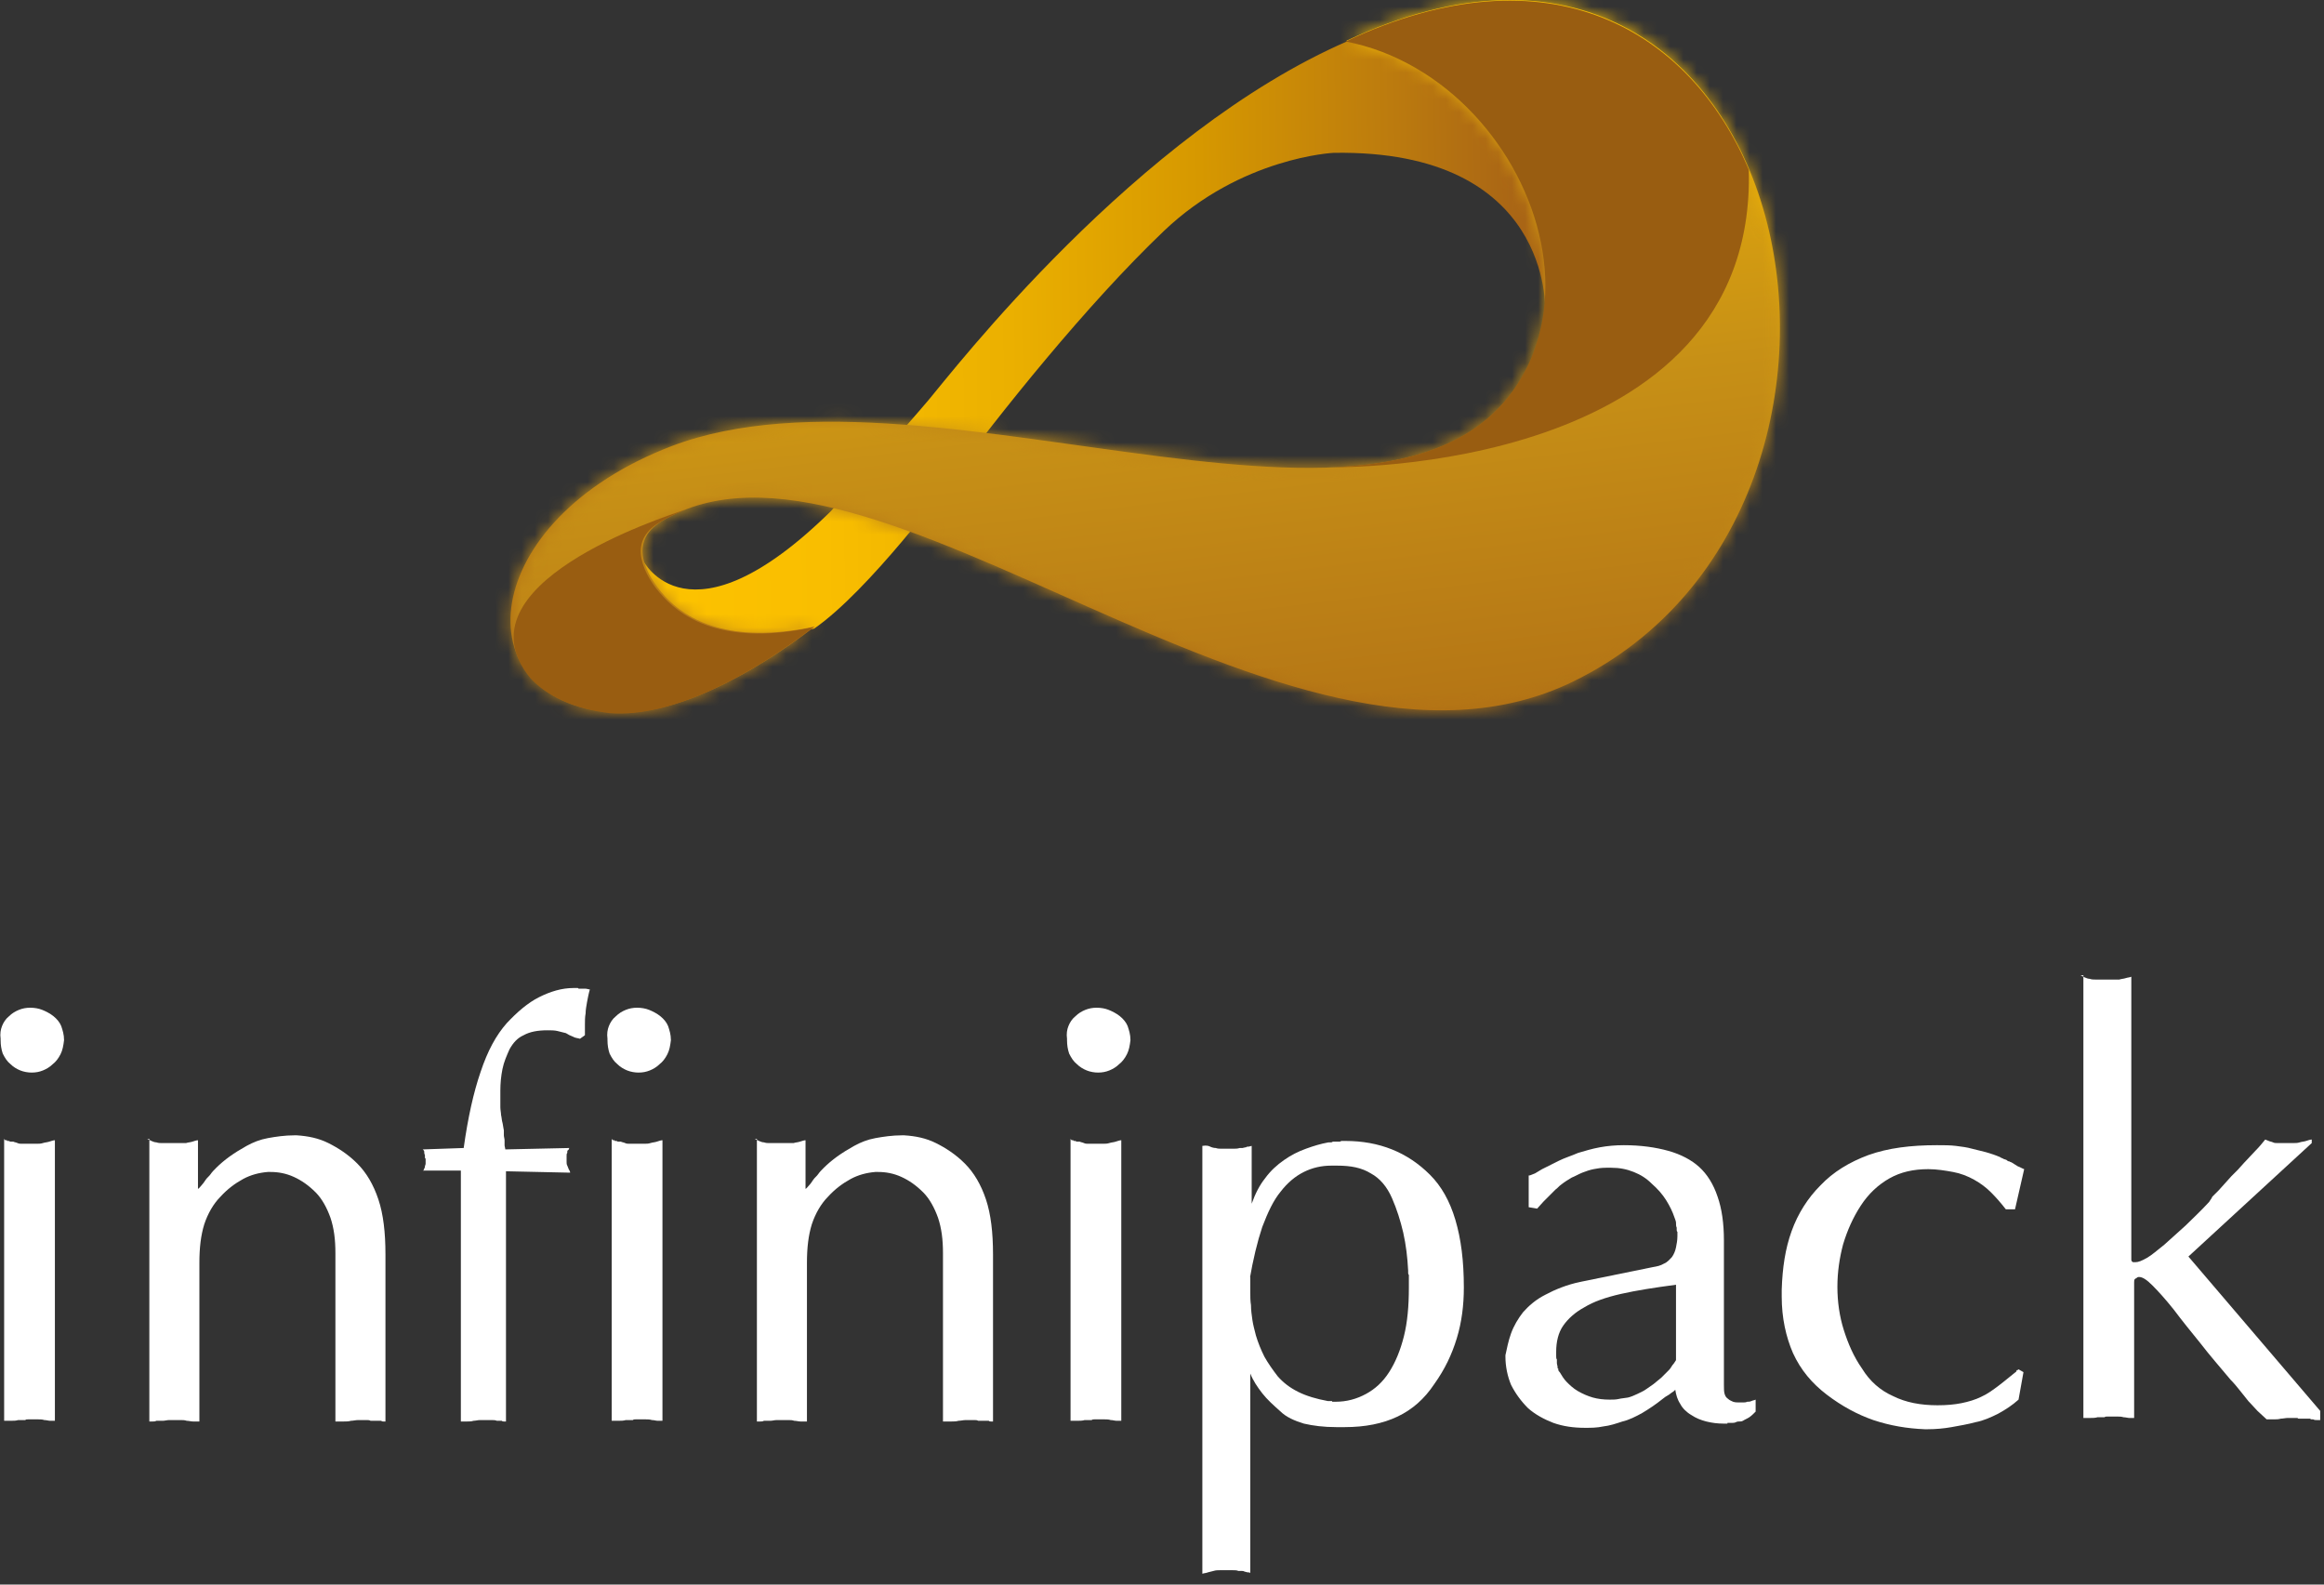
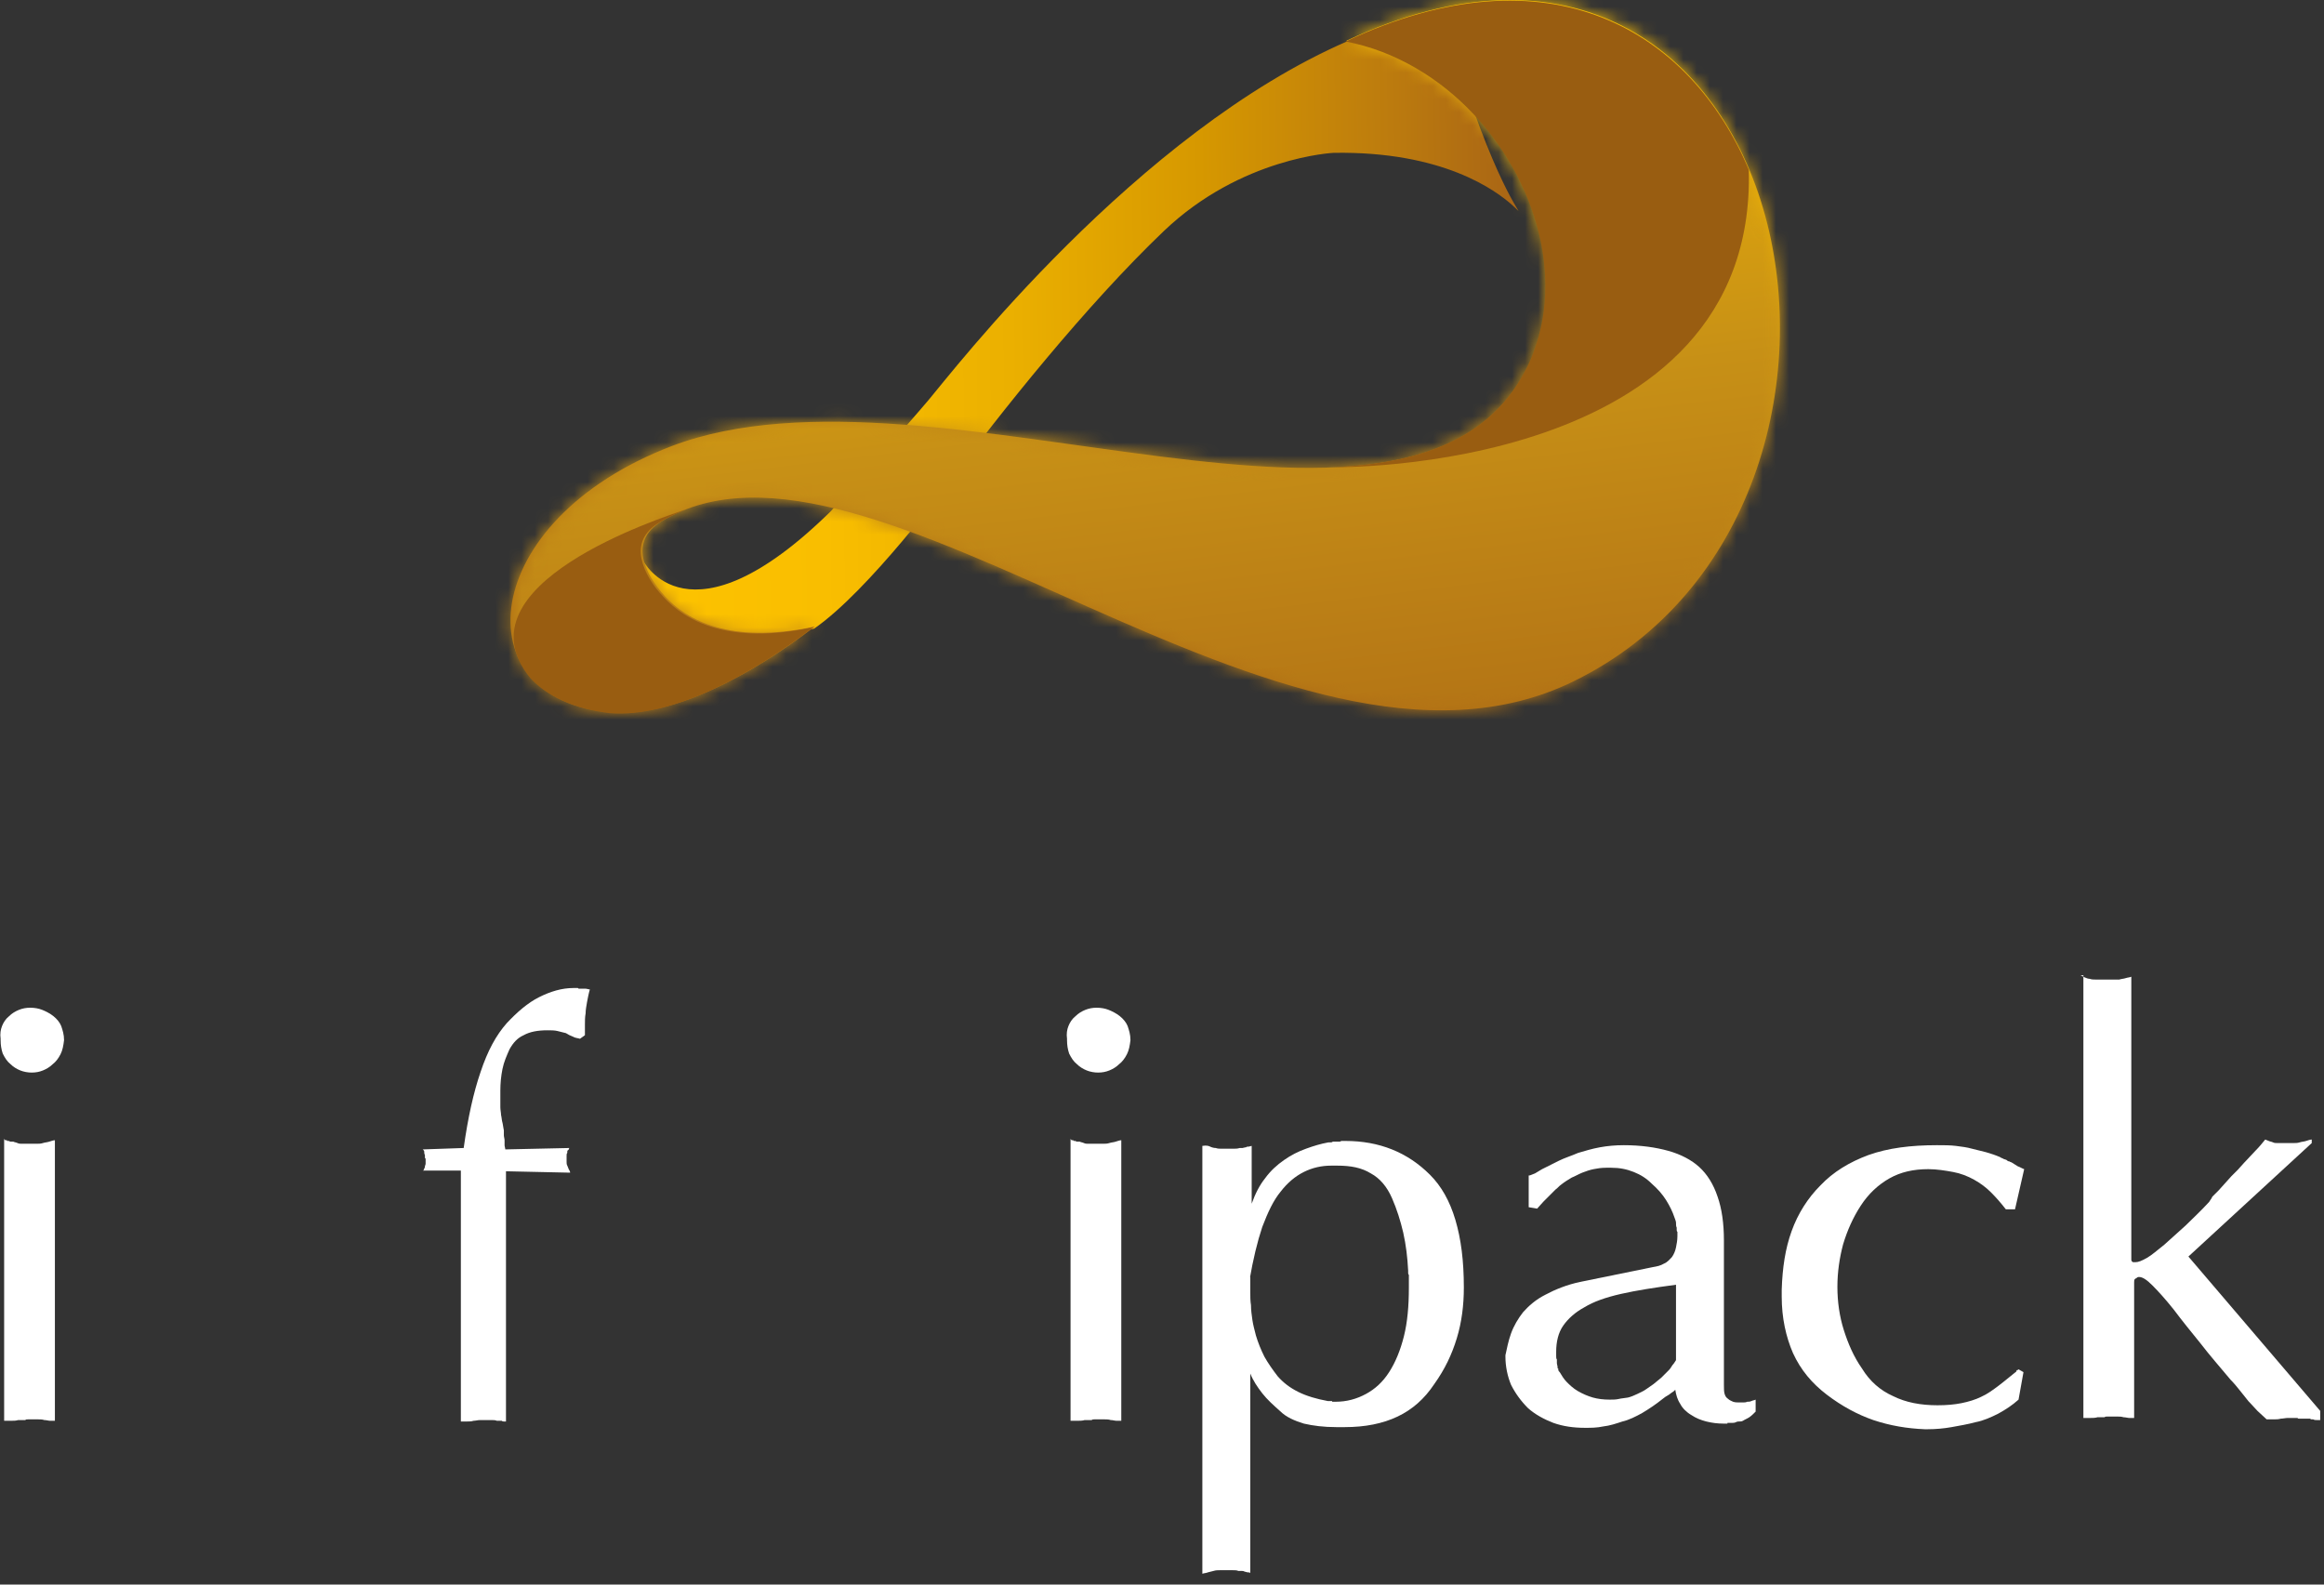
<svg xmlns="http://www.w3.org/2000/svg" width="176" height="120" viewBox="0 0 176 120" fill="none">
  <rect x="0" y="0" width="176" height="120" fill="#333333" stroke="none" />
  <path d="M0.154 77.703C0.26 77.436 0.42 77.169 0.687 76.956C0.901 76.743 1.168 76.582 1.435 76.476C1.701 76.369 1.968 76.315 2.289 76.315C2.609 76.315 2.929 76.369 3.196 76.476C3.463 76.582 3.783 76.743 4.05 76.956C4.317 77.169 4.531 77.436 4.637 77.703C4.744 78.023 4.851 78.344 4.851 78.771C4.797 79.198 4.744 79.518 4.584 79.838C4.424 80.159 4.21 80.425 3.997 80.586C3.783 80.799 3.516 80.959 3.249 81.066C2.983 81.173 2.716 81.226 2.395 81.226C2.129 81.226 1.808 81.173 1.541 81.066C1.274 80.959 1.008 80.799 0.794 80.586C0.527 80.372 0.367 80.105 0.207 79.785C0.1 79.465 0.047 79.144 0.047 78.771V78.664C-0.007 78.29 0.047 77.97 0.154 77.703ZM0.314 86.244C0.367 86.297 0.367 86.35 0.42 86.35C0.474 86.35 0.474 86.35 0.527 86.35C0.527 86.404 0.527 86.404 0.581 86.404C0.634 86.404 0.634 86.404 0.687 86.404C0.741 86.457 0.794 86.457 0.847 86.457C0.901 86.457 0.954 86.457 1.008 86.457C1.114 86.511 1.221 86.511 1.328 86.564C1.435 86.617 1.541 86.617 1.648 86.617C1.755 86.617 1.862 86.617 1.968 86.617C2.075 86.617 2.182 86.617 2.289 86.617C2.449 86.617 2.609 86.617 2.769 86.617C2.929 86.617 3.089 86.617 3.249 86.564C3.41 86.511 3.57 86.511 3.73 86.457C3.89 86.404 4.05 86.35 4.157 86.35V107.595C4.05 107.595 3.89 107.595 3.783 107.595C3.676 107.595 3.516 107.541 3.356 107.541C3.196 107.488 3.036 107.488 2.876 107.488C2.716 107.488 2.556 107.488 2.395 107.488C2.289 107.488 2.235 107.488 2.129 107.488C2.022 107.488 1.968 107.488 1.915 107.541C1.808 107.541 1.755 107.541 1.648 107.541C1.541 107.541 1.488 107.541 1.381 107.541C1.221 107.595 1.008 107.595 0.847 107.595C0.687 107.595 0.474 107.595 0.314 107.595V86.244Z" fill="white" />
-   <path d="M11.149 86.244C11.256 86.298 11.363 86.351 11.47 86.405C11.577 86.458 11.737 86.511 11.843 86.511C12.004 86.565 12.11 86.565 12.271 86.565C12.377 86.565 12.537 86.565 12.644 86.565C12.697 86.565 12.697 86.565 12.751 86.565C12.804 86.565 12.804 86.565 12.858 86.565C12.911 86.565 12.911 86.565 12.964 86.565C13.018 86.565 13.018 86.565 13.071 86.565C13.178 86.565 13.231 86.565 13.338 86.565C13.445 86.565 13.498 86.565 13.605 86.565C13.658 86.565 13.712 86.565 13.818 86.565C13.925 86.565 13.979 86.565 14.085 86.565C14.245 86.511 14.406 86.511 14.566 86.458C14.726 86.405 14.886 86.351 14.993 86.351V90.034C15.1 89.981 15.153 89.874 15.26 89.767C15.366 89.661 15.473 89.501 15.58 89.34C15.687 89.18 15.847 89.073 15.954 88.913C16.06 88.753 16.22 88.593 16.381 88.433C16.647 88.166 17.021 87.846 17.395 87.579C17.768 87.312 18.195 87.045 18.676 86.778C19.156 86.511 19.69 86.298 20.277 86.191C20.864 86.084 21.558 85.978 22.305 85.978H22.359C22.412 85.978 22.412 85.978 22.466 85.978C23.32 86.031 24.12 86.191 24.868 86.565C25.615 86.938 26.362 87.419 27.056 88.113C27.75 88.807 28.284 89.714 28.657 90.835C29.031 91.956 29.191 93.344 29.191 94.998V107.649C29.138 107.649 29.084 107.649 29.031 107.649C28.978 107.649 28.924 107.649 28.871 107.596C28.764 107.596 28.711 107.596 28.657 107.596C28.604 107.596 28.551 107.596 28.497 107.596C28.444 107.596 28.391 107.596 28.284 107.596C28.23 107.596 28.124 107.596 28.07 107.596C27.963 107.542 27.91 107.542 27.803 107.542C27.75 107.542 27.643 107.542 27.59 107.542C27.43 107.542 27.27 107.542 27.11 107.542C26.949 107.542 26.736 107.596 26.576 107.596C26.416 107.649 26.202 107.649 26.042 107.649C25.828 107.649 25.615 107.649 25.401 107.649V94.892C25.401 93.877 25.295 93.023 25.028 92.223C24.761 91.475 24.387 90.781 23.907 90.301C23.373 89.767 22.839 89.394 22.252 89.127C21.665 88.86 21.078 88.753 20.491 88.753C20.437 88.753 20.437 88.753 20.437 88.753H20.384C20.331 88.753 20.331 88.753 20.331 88.753H20.277C19.637 88.807 18.996 88.967 18.409 89.287C17.822 89.607 17.235 90.034 16.701 90.621C16.167 91.155 15.74 91.903 15.473 92.703C15.206 93.557 15.1 94.518 15.1 95.639V107.649C14.939 107.649 14.779 107.649 14.619 107.649C14.459 107.649 14.299 107.596 14.139 107.596C13.979 107.542 13.872 107.542 13.712 107.542C13.552 107.542 13.445 107.542 13.285 107.542C13.124 107.542 12.964 107.542 12.804 107.542C12.644 107.542 12.484 107.596 12.324 107.596C12.217 107.596 12.164 107.596 12.057 107.596C11.95 107.596 11.897 107.596 11.843 107.596C11.737 107.649 11.683 107.649 11.577 107.649C11.47 107.649 11.416 107.649 11.31 107.649V86.244H11.149Z" fill="white" />
  <path d="M35.116 88.646H32.02C32.073 88.7 32.073 88.646 32.073 88.646C32.073 88.593 32.127 88.54 32.127 88.486C32.18 88.433 32.18 88.379 32.18 88.326C32.18 88.273 32.233 88.219 32.233 88.113C32.233 88.059 32.233 88.059 32.233 88.006C32.233 87.953 32.233 87.953 32.233 87.899C32.233 87.846 32.233 87.792 32.233 87.792C32.233 87.739 32.233 87.739 32.18 87.686C32.18 87.632 32.18 87.632 32.18 87.579C32.18 87.525 32.18 87.525 32.18 87.472C32.127 87.365 32.127 87.312 32.127 87.205C32.127 87.152 32.073 87.098 32.02 87.045L35.116 86.938C35.436 84.643 35.863 82.721 36.397 81.174C36.931 79.572 37.571 78.398 38.372 77.49C39.172 76.636 39.973 75.942 40.827 75.515C41.681 75.088 42.535 74.822 43.443 74.822C43.496 74.822 43.55 74.822 43.603 74.822C43.656 74.822 43.71 74.822 43.763 74.822C43.816 74.875 43.816 74.875 43.87 74.875C43.923 74.875 43.977 74.875 44.03 74.875C44.137 74.875 44.243 74.875 44.35 74.875C44.457 74.875 44.564 74.928 44.67 74.928C44.564 75.302 44.51 75.622 44.457 75.889C44.404 76.209 44.35 76.476 44.35 76.743C44.297 77.01 44.297 77.33 44.297 77.597C44.297 77.864 44.297 78.131 44.297 78.398L43.923 78.665C43.763 78.611 43.55 78.611 43.389 78.505C43.229 78.451 43.016 78.344 42.856 78.238C42.642 78.184 42.429 78.131 42.215 78.078C42.002 78.024 41.735 78.024 41.468 78.024C40.721 78.024 40.133 78.131 39.653 78.398C39.172 78.611 38.852 78.985 38.585 79.465C38.372 79.946 38.158 80.426 38.052 80.96C37.945 81.494 37.892 82.028 37.892 82.615C37.892 82.668 37.892 82.668 37.892 82.721C37.892 82.775 37.892 82.775 37.892 82.828C37.892 82.882 37.892 82.882 37.892 82.935C37.892 82.988 37.892 82.988 37.892 83.042C37.892 83.095 37.892 83.095 37.892 83.148C37.892 83.202 37.892 83.202 37.892 83.255C37.892 83.469 37.892 83.682 37.892 83.842C37.892 84.056 37.945 84.269 37.945 84.43C37.998 84.643 37.998 84.857 38.052 85.017C38.105 85.23 38.105 85.39 38.158 85.604C38.158 85.711 38.158 85.871 38.158 85.978C38.158 86.084 38.212 86.244 38.212 86.351C38.212 86.458 38.212 86.565 38.212 86.725C38.212 86.832 38.265 86.938 38.265 87.045L43.123 86.938C43.069 86.992 43.069 87.045 43.069 87.045C43.069 87.098 43.016 87.098 43.016 87.098C42.962 87.152 42.962 87.152 42.962 87.205C42.962 87.259 42.962 87.259 42.962 87.312C42.909 87.365 42.909 87.419 42.909 87.525C42.909 87.579 42.909 87.686 42.909 87.739C42.909 87.846 42.909 87.899 42.909 88.006C42.909 88.113 42.909 88.166 42.962 88.273C43.016 88.379 43.016 88.433 43.069 88.54C43.123 88.646 43.176 88.7 43.176 88.806L38.319 88.7V107.649C38.265 107.649 38.212 107.649 38.158 107.649C38.105 107.649 38.052 107.649 37.998 107.595C37.891 107.595 37.838 107.595 37.785 107.595C37.731 107.595 37.678 107.595 37.625 107.595C37.518 107.542 37.358 107.542 37.251 107.542C37.144 107.542 36.984 107.542 36.824 107.542C36.664 107.542 36.504 107.542 36.343 107.542C36.183 107.542 36.023 107.595 35.863 107.595C35.703 107.649 35.543 107.649 35.383 107.649C35.223 107.649 35.062 107.649 34.902 107.649V88.646H35.116Z" fill="white" />
-   <path d="M46.112 77.703C46.219 77.436 46.379 77.169 46.646 76.956C46.859 76.743 47.126 76.582 47.393 76.476C47.66 76.369 47.927 76.315 48.247 76.315C48.567 76.315 48.888 76.369 49.154 76.476C49.421 76.582 49.742 76.743 50.008 76.956C50.275 77.169 50.489 77.436 50.596 77.703C50.702 78.023 50.809 78.344 50.809 78.771C50.756 79.198 50.702 79.518 50.542 79.838C50.382 80.159 50.169 80.425 49.955 80.586C49.742 80.799 49.475 80.959 49.208 81.066C48.941 81.173 48.674 81.226 48.354 81.226C48.087 81.226 47.767 81.173 47.5 81.066C47.233 80.959 46.966 80.799 46.752 80.586C46.486 80.372 46.325 80.105 46.165 79.785C46.059 79.465 46.005 79.144 46.005 78.771V78.664C45.952 78.29 46.005 77.97 46.112 77.703ZM46.325 86.244C46.379 86.297 46.379 86.35 46.432 86.35C46.486 86.35 46.486 86.35 46.539 86.35C46.539 86.404 46.539 86.404 46.592 86.404C46.646 86.404 46.646 86.404 46.699 86.404C46.752 86.457 46.806 86.457 46.859 86.457C46.913 86.457 46.966 86.457 47.019 86.457C47.126 86.511 47.233 86.511 47.34 86.564C47.446 86.617 47.553 86.617 47.66 86.617C47.767 86.617 47.873 86.617 47.98 86.617C48.087 86.617 48.194 86.617 48.3 86.617C48.461 86.617 48.621 86.617 48.781 86.617C48.941 86.617 49.101 86.617 49.261 86.564C49.421 86.511 49.581 86.511 49.742 86.457C49.902 86.404 50.062 86.35 50.169 86.35V107.595C50.062 107.595 49.902 107.595 49.795 107.595C49.688 107.595 49.528 107.541 49.368 107.541C49.208 107.488 49.048 107.488 48.888 107.488C48.727 107.488 48.567 107.488 48.407 107.488C48.3 107.488 48.247 107.488 48.14 107.488C48.033 107.488 47.98 107.488 47.927 107.541C47.82 107.541 47.767 107.541 47.66 107.541C47.553 107.541 47.5 107.541 47.393 107.541C47.233 107.595 47.019 107.595 46.859 107.595C46.699 107.595 46.486 107.595 46.325 107.595V86.244Z" fill="white" />
-   <path d="M57.161 86.244C57.268 86.298 57.374 86.351 57.481 86.405C57.588 86.458 57.748 86.511 57.855 86.511C58.015 86.565 58.122 86.565 58.282 86.565C58.389 86.565 58.549 86.565 58.656 86.565C58.709 86.565 58.709 86.565 58.762 86.565C58.816 86.565 58.816 86.565 58.869 86.565C58.922 86.565 58.922 86.565 58.976 86.565C59.029 86.565 59.029 86.565 59.083 86.565C59.189 86.565 59.243 86.565 59.349 86.565C59.456 86.565 59.51 86.565 59.616 86.565C59.67 86.565 59.723 86.565 59.83 86.565C59.937 86.565 59.99 86.565 60.097 86.565C60.257 86.511 60.417 86.511 60.577 86.458C60.737 86.405 60.897 86.351 61.004 86.351V90.034C61.111 89.981 61.164 89.874 61.271 89.767C61.378 89.661 61.484 89.501 61.591 89.34C61.698 89.18 61.858 89.073 61.965 88.913C62.072 88.753 62.232 88.593 62.392 88.433C62.659 88.166 63.032 87.846 63.406 87.579C63.78 87.312 64.207 87.045 64.687 86.778C65.168 86.511 65.701 86.298 66.288 86.191C66.876 86.084 67.57 85.978 68.317 85.978H68.37C68.424 85.978 68.424 85.978 68.477 85.978C69.331 86.031 70.132 86.191 70.879 86.565C71.626 86.938 72.374 87.419 73.067 88.113C73.761 88.807 74.295 89.714 74.669 90.835C75.042 91.956 75.203 93.344 75.203 94.998V107.649C75.149 107.649 75.096 107.649 75.042 107.649C74.989 107.649 74.936 107.649 74.882 107.596C74.775 107.596 74.722 107.596 74.669 107.596C74.615 107.596 74.562 107.596 74.509 107.596C74.455 107.596 74.402 107.596 74.295 107.596C74.242 107.596 74.135 107.596 74.082 107.596C73.975 107.542 73.921 107.542 73.815 107.542C73.761 107.542 73.655 107.542 73.601 107.542C73.441 107.542 73.281 107.542 73.121 107.542C72.961 107.542 72.747 107.596 72.587 107.596C72.427 107.649 72.213 107.649 72.053 107.649C71.84 107.649 71.626 107.649 71.413 107.649V94.892C71.413 93.877 71.306 93.023 71.039 92.223C70.772 91.475 70.399 90.781 69.918 90.301C69.384 89.767 68.851 89.394 68.263 89.127C67.676 88.86 67.089 88.753 66.502 88.753C66.449 88.753 66.449 88.753 66.449 88.753H66.395C66.342 88.753 66.342 88.753 66.342 88.753H66.288C65.648 88.807 65.007 88.967 64.42 89.287C63.833 89.607 63.246 90.034 62.712 90.621C62.178 91.155 61.751 91.903 61.484 92.703C61.218 93.557 61.111 94.518 61.111 95.639V107.649C60.951 107.649 60.791 107.649 60.63 107.649C60.47 107.649 60.31 107.596 60.15 107.596C59.99 107.542 59.883 107.542 59.723 107.542C59.563 107.542 59.456 107.542 59.296 107.542C59.136 107.542 58.976 107.542 58.816 107.542C58.656 107.542 58.495 107.596 58.335 107.596C58.228 107.596 58.175 107.596 58.068 107.596C57.962 107.596 57.908 107.596 57.855 107.596C57.748 107.649 57.695 107.649 57.588 107.649C57.481 107.649 57.428 107.649 57.321 107.649V86.244H57.161Z" fill="white" />
  <path d="M80.914 77.703C81.021 77.436 81.181 77.169 81.448 76.956C81.661 76.743 81.928 76.582 82.195 76.476C82.462 76.369 82.729 76.315 83.049 76.315C83.369 76.315 83.689 76.369 83.956 76.476C84.223 76.582 84.544 76.743 84.811 76.956C85.077 77.169 85.291 77.436 85.398 77.703C85.504 78.023 85.611 78.344 85.611 78.771C85.558 79.198 85.504 79.518 85.344 79.838C85.184 80.159 84.971 80.425 84.757 80.586C84.544 80.799 84.277 80.959 84.01 81.066C83.743 81.173 83.476 81.226 83.156 81.226C82.889 81.226 82.569 81.173 82.302 81.066C82.035 80.959 81.768 80.799 81.554 80.586C81.287 80.372 81.127 80.105 80.967 79.785C80.861 79.465 80.807 79.144 80.807 78.771V78.664C80.754 78.29 80.807 77.97 80.914 77.703ZM81.074 86.244C81.127 86.297 81.127 86.35 81.181 86.35C81.234 86.35 81.234 86.35 81.287 86.35C81.287 86.404 81.287 86.404 81.341 86.404C81.394 86.404 81.394 86.404 81.448 86.404C81.501 86.457 81.554 86.457 81.608 86.457C81.661 86.457 81.715 86.457 81.768 86.457C81.875 86.511 81.981 86.511 82.088 86.564C82.195 86.617 82.302 86.617 82.409 86.617C82.515 86.617 82.622 86.617 82.729 86.617C82.835 86.617 82.942 86.617 83.049 86.617C83.209 86.617 83.369 86.617 83.529 86.617C83.689 86.617 83.85 86.617 84.01 86.564C84.17 86.511 84.33 86.511 84.49 86.457C84.65 86.404 84.811 86.35 84.917 86.35V107.595C84.811 107.595 84.65 107.595 84.544 107.595C84.437 107.595 84.277 107.541 84.117 107.541C83.956 107.488 83.796 107.488 83.636 107.488C83.476 107.488 83.316 107.488 83.156 107.488C83.049 107.488 82.996 107.488 82.889 107.488C82.782 107.488 82.729 107.488 82.675 107.541C82.569 107.541 82.515 107.541 82.409 107.541C82.302 107.541 82.248 107.541 82.142 107.541C81.981 107.595 81.768 107.595 81.608 107.595C81.448 107.595 81.234 107.595 81.074 107.595V86.244Z" fill="white" />
  <path d="M91.643 86.832C91.75 86.885 91.91 86.938 92.07 86.938C92.23 86.992 92.337 86.992 92.497 86.992C92.657 86.992 92.764 86.992 92.924 86.992C93.084 86.992 93.244 86.992 93.404 86.992C93.565 86.992 93.725 86.992 93.885 86.938C93.938 86.938 93.992 86.938 94.098 86.938C94.152 86.938 94.259 86.885 94.365 86.885C94.419 86.832 94.472 86.832 94.579 86.832C94.632 86.832 94.739 86.778 94.792 86.778V91.155C95.059 90.408 95.379 89.767 95.806 89.234C96.234 88.646 96.714 88.219 97.248 87.846C97.781 87.472 98.315 87.205 98.902 86.992C99.49 86.778 100.023 86.618 100.611 86.511C100.664 86.511 100.717 86.511 100.771 86.511C100.824 86.511 100.877 86.511 100.931 86.458C100.984 86.458 101.038 86.458 101.091 86.458C101.144 86.458 101.198 86.458 101.251 86.458C101.304 86.458 101.358 86.458 101.411 86.458C101.465 86.458 101.518 86.458 101.571 86.404C101.625 86.404 101.678 86.404 101.731 86.404C101.785 86.404 101.838 86.404 101.892 86.404C103.173 86.404 104.347 86.618 105.415 87.045C106.482 87.472 107.443 88.113 108.297 88.967C109.151 89.821 109.791 90.942 110.219 92.383C110.646 93.824 110.859 95.479 110.859 97.507C110.859 98.842 110.699 100.123 110.325 101.35C109.952 102.578 109.418 103.699 108.617 104.82C107.87 105.941 106.962 106.741 105.842 107.275C104.721 107.809 103.386 108.076 101.838 108.076C101.785 108.076 101.785 108.076 101.731 108.076C101.678 108.076 101.678 108.076 101.625 108.076C101.571 108.076 101.571 108.076 101.571 108.076H101.518C101.465 108.076 101.465 108.076 101.411 108.076C101.358 108.076 101.358 108.076 101.304 108.076C101.251 108.076 101.251 108.076 101.251 108.076H101.198C100.237 108.076 99.436 107.969 98.742 107.809C98.048 107.596 97.408 107.329 96.927 106.848C96.447 106.421 95.967 105.994 95.593 105.514C95.219 105.033 94.899 104.553 94.686 104.019V119.125C94.632 119.072 94.579 119.072 94.472 119.072C94.419 119.072 94.312 119.018 94.259 119.018C94.152 118.965 94.098 118.965 93.992 118.965C93.938 118.965 93.832 118.965 93.778 118.965C93.671 118.912 93.511 118.912 93.351 118.912C93.191 118.912 93.031 118.912 92.871 118.912C92.711 118.912 92.55 118.912 92.39 118.912C92.23 118.912 92.07 118.912 91.91 118.965C91.75 119.018 91.643 119.018 91.483 119.072C91.376 119.125 91.216 119.125 91.056 119.178V86.778C91.376 86.725 91.536 86.778 91.643 86.832ZM94.686 96.76C94.686 96.813 94.686 96.867 94.686 96.867C94.686 96.92 94.686 96.92 94.686 96.973C94.686 97.027 94.686 97.027 94.686 97.08C94.686 97.294 94.686 97.561 94.686 97.881C94.686 98.201 94.686 98.521 94.739 98.842C94.739 99.215 94.792 99.589 94.846 99.963C94.899 100.336 95.006 100.71 95.113 101.137C95.273 101.671 95.486 102.204 95.753 102.738C96.02 103.219 96.394 103.752 96.767 104.233C97.194 104.713 97.675 105.087 98.315 105.407C98.956 105.727 99.703 105.941 100.557 106.101C100.611 106.101 100.611 106.101 100.611 106.101H100.664C100.717 106.101 100.717 106.101 100.771 106.101C100.824 106.101 100.824 106.101 100.877 106.101C100.877 106.154 100.877 106.154 100.931 106.154C100.984 106.154 100.984 106.154 101.038 106.154C101.091 106.154 101.091 106.154 101.091 106.154H101.144C101.998 106.154 102.746 105.941 103.44 105.567C104.133 105.194 104.721 104.66 105.201 103.912C105.681 103.165 106.055 102.258 106.322 101.19C106.589 100.123 106.696 98.895 106.696 97.507C106.696 97.4 106.696 97.294 106.696 97.187C106.696 97.08 106.696 96.973 106.696 96.867C106.696 96.813 106.696 96.76 106.696 96.706C106.696 96.653 106.696 96.6 106.696 96.546C106.642 96.493 106.642 96.44 106.642 96.386C106.642 96.333 106.642 96.279 106.642 96.226C106.589 95.212 106.482 94.305 106.269 93.344C106.055 92.436 105.788 91.582 105.415 90.728C105.041 89.874 104.507 89.234 103.813 88.86C103.119 88.433 102.319 88.273 101.251 88.273C101.198 88.273 101.198 88.273 101.198 88.273H101.144C101.091 88.273 101.091 88.273 101.038 88.273C100.984 88.273 100.984 88.273 100.931 88.273C100.877 88.273 100.877 88.273 100.877 88.273H100.824C100.077 88.273 99.383 88.433 98.742 88.753C98.102 89.073 97.515 89.554 96.981 90.248C96.447 90.888 96.02 91.796 95.593 92.917C95.219 94.038 94.899 95.372 94.632 96.92V96.813C94.686 96.653 94.686 96.706 94.686 96.76Z" fill="white" />
  <path d="M114.435 100.976C114.649 100.389 114.969 99.856 115.343 99.375C115.77 98.895 116.304 98.414 117.051 98.041C117.745 97.667 118.652 97.293 119.666 97.08L125.164 95.959C125.485 95.906 125.751 95.852 126.018 95.692C126.285 95.585 126.445 95.372 126.606 95.212C126.766 94.998 126.872 94.731 126.926 94.464C126.979 94.198 127.033 93.931 127.033 93.61C127.033 93.557 127.033 93.504 127.033 93.45C127.033 93.397 127.033 93.344 127.033 93.29C126.979 93.237 126.979 93.183 126.979 93.13C126.979 93.077 126.979 93.023 126.979 92.97C126.926 92.863 126.926 92.756 126.926 92.596C126.926 92.489 126.872 92.383 126.819 92.222C126.659 91.742 126.445 91.315 126.178 90.888C125.912 90.461 125.538 90.034 125.111 89.66C124.684 89.233 124.257 88.966 123.723 88.753C123.189 88.54 122.656 88.433 122.015 88.433C121.962 88.433 121.962 88.433 121.962 88.433C121.962 88.433 121.908 88.433 121.855 88.433C121.802 88.433 121.802 88.433 121.748 88.433C121.695 88.433 121.695 88.433 121.641 88.433C121.268 88.433 120.947 88.486 120.681 88.54C120.414 88.593 120.093 88.7 119.827 88.806C119.56 88.913 119.293 89.073 119.026 89.18C118.759 89.34 118.492 89.5 118.225 89.714C118.065 89.82 117.958 89.981 117.798 90.087C117.638 90.248 117.531 90.354 117.371 90.514C117.211 90.675 117.051 90.835 116.891 90.995C116.731 91.155 116.57 91.368 116.41 91.529L115.77 91.422V89.02C115.823 89.02 115.877 89.02 115.983 88.966C116.09 88.913 116.143 88.913 116.25 88.86C116.357 88.806 116.41 88.753 116.517 88.7C116.624 88.646 116.677 88.593 116.784 88.54C117.211 88.326 117.638 88.112 118.065 87.899C118.492 87.685 119.026 87.525 119.506 87.312C120.04 87.152 120.574 86.992 121.161 86.885C121.748 86.778 122.335 86.725 122.976 86.725C124.257 86.725 125.378 86.885 126.339 87.152C127.299 87.418 128.1 87.846 128.687 88.379C129.274 88.913 129.755 89.66 130.075 90.621C130.395 91.529 130.555 92.65 130.555 93.931V104.873C130.555 105.14 130.555 105.407 130.609 105.567C130.662 105.727 130.716 105.834 130.876 105.941C130.982 106.047 131.143 106.101 131.249 106.154C131.41 106.208 131.57 106.207 131.73 106.207C131.837 106.207 131.89 106.207 131.997 106.207C132.103 106.207 132.21 106.208 132.317 106.154C132.424 106.154 132.53 106.154 132.637 106.101C132.744 106.047 132.851 106.047 132.957 105.994V106.901C132.797 107.062 132.637 107.222 132.477 107.328C132.317 107.435 132.157 107.489 131.997 107.595C131.89 107.649 131.837 107.649 131.73 107.649C131.623 107.649 131.57 107.649 131.463 107.702C131.356 107.755 131.249 107.755 131.143 107.755C131.036 107.755 130.982 107.755 130.876 107.755C130.822 107.755 130.822 107.755 130.822 107.755C130.822 107.755 130.822 107.755 130.822 107.809C130.769 107.809 130.769 107.809 130.769 107.809H130.716C130.662 107.809 130.662 107.809 130.609 107.809C130.555 107.809 130.555 107.809 130.555 107.809H130.502C130.075 107.809 129.648 107.755 129.221 107.649C128.794 107.542 128.42 107.382 128.1 107.168C127.726 106.955 127.406 106.635 127.246 106.314C127.033 105.994 126.926 105.62 126.872 105.247C126.766 105.353 126.712 105.407 126.606 105.46C126.552 105.514 126.445 105.567 126.392 105.62C126.285 105.674 126.232 105.727 126.125 105.78C126.072 105.834 125.965 105.887 125.912 105.941C125.378 106.368 124.897 106.688 124.364 107.008C123.883 107.275 123.349 107.542 122.869 107.649C122.389 107.809 121.908 107.969 121.428 108.022C120.947 108.129 120.467 108.129 120.04 108.129C119.186 108.129 118.385 108.022 117.638 107.755C116.944 107.489 116.25 107.115 115.716 106.635C115.183 106.101 114.756 105.514 114.435 104.873C114.168 104.233 114.008 103.485 114.008 102.738V102.631C114.115 102.151 114.222 101.564 114.435 100.976ZM126.926 97.293C125.324 97.507 123.937 97.72 122.762 97.987C121.588 98.254 120.681 98.575 119.987 99.001C119.293 99.375 118.759 99.856 118.385 100.389C118.012 100.923 117.852 101.617 117.852 102.364C117.852 102.471 117.852 102.578 117.852 102.685C117.852 102.791 117.852 102.898 117.905 102.951C117.905 103.058 117.905 103.112 117.905 103.218C117.905 103.325 117.958 103.432 117.958 103.539C117.958 103.592 117.958 103.592 117.958 103.592C117.958 103.592 117.958 103.645 118.012 103.645C118.012 103.699 118.012 103.699 118.012 103.699V103.752C118.012 103.806 118.012 103.805 118.012 103.805C118.012 103.805 118.012 103.805 118.065 103.805C118.065 103.859 118.065 103.859 118.065 103.859L118.118 103.912C118.279 104.179 118.439 104.446 118.652 104.66C118.866 104.873 119.133 105.14 119.506 105.353C119.88 105.567 120.254 105.727 120.627 105.834C121.001 105.941 121.428 105.994 121.908 105.994C122.122 105.994 122.389 105.994 122.602 105.941C122.816 105.887 123.029 105.887 123.296 105.834C123.51 105.78 123.777 105.674 123.99 105.567C124.204 105.46 124.47 105.353 124.684 105.193C124.844 105.087 125.058 104.926 125.218 104.82C125.431 104.66 125.591 104.499 125.805 104.339C125.912 104.233 125.965 104.179 126.072 104.072C126.178 103.966 126.285 103.859 126.392 103.752C126.499 103.645 126.552 103.539 126.659 103.378C126.766 103.272 126.819 103.165 126.926 103.005V102.898V97.293Z" fill="white" />
  <path d="M135.68 93.237C136.16 91.902 136.907 90.728 137.868 89.767C138.829 88.753 140.057 88.006 141.498 87.472C142.992 86.938 144.7 86.725 146.675 86.725C147.209 86.725 147.69 86.725 148.117 86.778C148.544 86.831 148.971 86.885 149.344 86.992C149.718 87.098 150.038 87.152 150.412 87.258C150.785 87.365 151.106 87.472 151.479 87.632C151.533 87.685 151.586 87.685 151.693 87.739C151.746 87.792 151.853 87.792 151.96 87.846C152.013 87.899 152.067 87.952 152.173 87.952C152.227 88.006 152.333 88.006 152.387 88.059C152.547 88.166 152.654 88.219 152.814 88.326C152.974 88.379 153.134 88.486 153.294 88.54L152.6 91.582H151.906C151.533 91.102 151.159 90.675 150.785 90.301C150.412 89.927 149.985 89.607 149.504 89.34C149.024 89.073 148.49 88.86 147.903 88.753C147.316 88.646 146.675 88.54 146.035 88.54C144.914 88.54 143.953 88.753 143.099 89.233C142.245 89.714 141.498 90.408 140.911 91.315C140.323 92.222 139.896 93.183 139.576 94.251C139.309 95.265 139.149 96.333 139.149 97.454C139.149 98.575 139.309 99.695 139.63 100.71C139.95 101.724 140.377 102.738 141.017 103.645C141.604 104.606 142.405 105.3 143.366 105.727C144.327 106.207 145.448 106.421 146.729 106.421C147.423 106.421 148.01 106.368 148.544 106.261C149.077 106.154 149.611 105.994 150.038 105.78C150.519 105.567 150.946 105.247 151.373 104.926C151.8 104.606 152.227 104.233 152.707 103.859C152.707 103.806 152.707 103.805 152.707 103.805L152.76 103.752C152.814 103.752 152.814 103.752 152.814 103.752L152.867 103.699L153.241 103.912L152.867 105.994C152.387 106.421 151.906 106.741 151.319 107.062C150.785 107.328 150.198 107.595 149.611 107.702C149.024 107.862 148.383 107.969 147.796 108.076C147.209 108.182 146.569 108.236 145.981 108.236C145.928 108.236 145.928 108.236 145.928 108.236H145.875C145.821 108.236 145.821 108.236 145.821 108.236H145.768C144.434 108.182 143.152 107.969 141.871 107.542C140.644 107.115 139.469 106.474 138.348 105.62C137.228 104.766 136.373 103.752 135.786 102.471C135.253 101.243 134.932 99.802 134.932 98.201C134.932 98.147 134.932 98.147 134.932 98.094C134.932 98.041 134.932 98.041 134.932 98.041V97.987C134.932 97.934 134.932 97.934 134.932 97.881C134.932 97.827 134.932 97.827 134.932 97.827V97.774V97.667C134.986 96.012 135.199 94.571 135.68 93.237Z" fill="white" />
  <path d="M157.564 73.86C157.671 73.914 157.778 73.967 157.885 74.02C157.992 74.074 158.152 74.127 158.258 74.127C158.419 74.181 158.525 74.181 158.685 74.181C158.792 74.181 158.952 74.181 159.059 74.181C159.112 74.181 159.112 74.181 159.166 74.181C159.219 74.181 159.219 74.181 159.273 74.181C159.326 74.181 159.326 74.181 159.379 74.181C159.433 74.181 159.433 74.181 159.486 74.181C159.593 74.181 159.646 74.181 159.753 74.181C159.86 74.181 159.913 74.181 160.02 74.181C160.073 74.181 160.127 74.181 160.233 74.181C160.34 74.181 160.394 74.181 160.5 74.181C160.66 74.127 160.821 74.127 160.981 74.074C161.141 74.02 161.301 74.02 161.408 73.967V94.945C161.408 94.998 161.408 95.051 161.408 95.105V95.158C161.408 95.265 161.408 95.318 161.408 95.372C161.408 95.425 161.408 95.478 161.461 95.532C161.514 95.585 161.514 95.585 161.568 95.585C161.621 95.585 161.675 95.585 161.728 95.585C161.941 95.585 162.208 95.478 162.582 95.265C162.956 95.051 163.383 94.678 163.916 94.251C164.397 93.824 164.931 93.343 165.518 92.809C166.052 92.276 166.639 91.742 167.226 91.101C167.279 91.048 167.333 90.995 167.386 90.888C167.439 90.835 167.493 90.728 167.546 90.621C167.6 90.568 167.653 90.514 167.76 90.407C167.813 90.354 167.92 90.247 168.027 90.141C168.187 89.98 168.347 89.767 168.507 89.607C168.667 89.447 168.827 89.233 168.987 89.073C169.147 88.913 169.308 88.753 169.468 88.593C169.628 88.433 169.788 88.219 169.948 88.059C170.268 87.739 170.535 87.418 170.802 87.151C171.069 86.885 171.336 86.564 171.549 86.297C171.656 86.351 171.71 86.351 171.816 86.404C171.923 86.457 172.03 86.457 172.137 86.511C172.243 86.564 172.35 86.564 172.457 86.564C172.564 86.564 172.67 86.564 172.777 86.564C172.831 86.564 172.831 86.564 172.831 86.564H172.884C172.937 86.564 172.937 86.564 172.991 86.564C173.044 86.564 173.044 86.564 173.044 86.564H173.097C173.151 86.564 173.151 86.564 173.204 86.564C173.364 86.564 173.524 86.564 173.685 86.564C173.845 86.564 174.005 86.564 174.165 86.511C174.325 86.457 174.485 86.457 174.645 86.404C174.806 86.351 174.966 86.297 175.072 86.297V86.564L165.731 95.158L175.713 106.848V107.542C175.606 107.542 175.553 107.542 175.446 107.542C175.339 107.542 175.286 107.542 175.179 107.488C175.126 107.488 175.126 107.488 175.072 107.488C175.019 107.488 174.966 107.488 174.966 107.435C174.912 107.435 174.859 107.435 174.859 107.435C174.806 107.435 174.806 107.435 174.752 107.435C174.645 107.435 174.592 107.435 174.485 107.435C174.379 107.435 174.325 107.435 174.218 107.435C174.165 107.435 174.165 107.435 174.112 107.435C174.058 107.435 174.005 107.435 174.005 107.382C173.951 107.382 173.898 107.382 173.898 107.382C173.845 107.382 173.845 107.382 173.791 107.382C173.631 107.382 173.418 107.382 173.258 107.382C173.097 107.382 172.884 107.435 172.724 107.435C172.564 107.488 172.35 107.488 172.19 107.488C172.03 107.488 171.816 107.488 171.656 107.488C171.443 107.275 171.176 107.061 170.962 106.848C170.749 106.634 170.535 106.367 170.268 106.101C170.055 105.834 169.841 105.567 169.628 105.3C169.414 105.033 169.201 104.766 168.934 104.499C168.133 103.538 167.333 102.631 166.639 101.724C165.945 100.869 165.251 100.015 164.61 99.161C163.97 98.361 163.436 97.774 163.009 97.347C162.582 96.919 162.262 96.706 161.995 96.706C161.941 96.706 161.888 96.706 161.835 96.759C161.781 96.813 161.728 96.813 161.675 96.866C161.621 96.919 161.621 97.026 161.621 97.133C161.621 97.24 161.621 97.4 161.621 97.507V107.382C161.514 107.382 161.354 107.382 161.248 107.382C161.141 107.382 160.981 107.328 160.821 107.328C160.66 107.275 160.5 107.275 160.34 107.275C160.18 107.275 160.02 107.275 159.86 107.275C159.753 107.275 159.7 107.275 159.593 107.275C159.486 107.275 159.433 107.275 159.379 107.328C159.273 107.328 159.219 107.328 159.112 107.328C159.006 107.328 158.952 107.328 158.846 107.328C158.685 107.382 158.472 107.382 158.312 107.382C158.152 107.382 157.938 107.382 157.778 107.382V73.86H157.564Z" fill="white" />
-   <path fill-rule="evenodd" clip-rule="evenodd" d="M48.69 42.426C48.69 42.426 52.106 49.365 62.942 38.69C63.049 38.583 68.547 32.391 70.308 30.309C72.07 28.228 86.055 10.026 102.121 3.087C102.121 3.087 108.367 4.421 111.623 8.424C114.505 11.947 118.028 16.858 117.014 23.477C117.014 23.477 117.548 11.307 101.001 11.574C101.001 11.574 94.008 11.894 88.136 17.499C82.265 23.103 75.7 31.323 71.803 36.608C71.803 36.608 65.825 44.721 61.661 47.604C61.661 47.55 50.665 50.593 48.69 42.426Z" fill="url(#paint0_linear_52_1602)" />
+   <path fill-rule="evenodd" clip-rule="evenodd" d="M48.69 42.426C48.69 42.426 52.106 49.365 62.942 38.69C63.049 38.583 68.547 32.391 70.308 30.309C72.07 28.228 86.055 10.026 102.121 3.087C102.121 3.087 108.367 4.421 111.623 8.424C117.014 23.477 117.548 11.307 101.001 11.574C101.001 11.574 94.008 11.894 88.136 17.499C82.265 23.103 75.7 31.323 71.803 36.608C71.803 36.608 65.825 44.721 61.661 47.604C61.661 47.55 50.665 50.593 48.69 42.426Z" fill="url(#paint0_linear_52_1602)" />
  <path d="M50.345 45.148C52 46.963 55.309 48.831 61.715 47.443C57.124 50.966 51.093 54.329 46.289 53.955C34.919 52.994 36.093 39.437 50.879 33.778C70.842 26.199 107.94 45.682 116 27.16C119.95 18.085 112.851 5.221 101.962 3.086C136.284 -12.98 146.479 38.262 119.149 51.607C97.318 62.282 65.932 29.882 50.078 39.49C47.623 40.984 48.797 43.44 50.345 45.148Z" fill="url(#paint1_linear_52_1602)" />
  <mask id="mask0_52_1602" style="mask-type:luminance" maskUnits="userSpaceOnUse" x="38" y="0" width="97" height="54">
    <path d="M50.345 45.148C52 46.963 55.309 48.831 61.715 47.443C57.124 50.966 51.093 54.329 46.289 53.955C34.919 52.994 36.093 39.437 50.879 33.778C70.842 26.199 107.94 45.682 116 27.16C119.95 18.085 112.851 5.221 101.962 3.086C136.284 -12.98 146.479 38.262 119.149 51.607C97.318 62.282 65.932 29.882 50.078 39.49C47.623 40.984 48.797 43.44 50.345 45.148Z" fill="white" />
  </mask>
  <g mask="url(#mask0_52_1602)">
    <path d="M153.258 49.525L42.552 76.48L27.66 14.295L138.365 -12.661L153.258 49.525Z" fill="url(#paint2_linear_52_1602)" />
  </g>
  <path fill-rule="evenodd" clip-rule="evenodd" d="M40.15 51.34C34.439 44.294 50.025 39.223 51.947 38.582C51.253 38.849 50.612 39.169 49.972 39.543C48.691 40.29 48.37 41.304 48.584 42.319C48.797 43.333 49.438 44.347 50.239 45.201C51.893 47.016 55.203 48.884 61.608 47.496C57.018 51.019 50.986 54.382 46.182 54.008C43.46 53.688 41.431 52.727 40.15 51.34Z" fill="#995D11" />
  <path fill-rule="evenodd" clip-rule="evenodd" d="M116.907 23.583C117.815 16.751 113.758 8.958 107.246 5.168C105.591 4.207 103.83 3.513 101.908 3.14C117.388 -4.12 128.01 2.339 132.44 12.854C133.027 35.914 101.001 35.38 101.001 35.38C107.94 35.06 113.384 33.031 115.947 27.16C116.427 25.985 116.747 24.811 116.907 23.583Z" fill="#995D11" />
  <defs>
    <linearGradient id="paint0_linear_52_1602" x1="48.522" y1="25.892" x2="117.253" y2="25.211" gradientUnits="userSpaceOnUse">
      <stop stop-color="#FDC300" />
      <stop offset="0.2" stop-color="#F9BE00" />
      <stop offset="0.407" stop-color="#EBB000" />
      <stop offset="0.618" stop-color="#D69800" />
      <stop offset="0.829" stop-color="#BC7B0E" />
      <stop offset="0.967" stop-color="#A96515" />
    </linearGradient>
    <linearGradient id="paint1_linear_52_1602" x1="84.468" y1="58.08" x2="91.057" y2="-2.655" gradientUnits="userSpaceOnUse">
      <stop stop-color="#A96515" />
      <stop offset="0.5" stop-color="#C79016" />
      <stop offset="1" stop-color="#FDC300" />
    </linearGradient>
    <linearGradient id="paint2_linear_52_1602" x1="95.024" y1="70.096" x2="85.751" y2="-6.272" gradientUnits="userSpaceOnUse">
      <stop stop-color="#A96515" />
      <stop offset="0.5" stop-color="#C79016" />
      <stop offset="1" stop-color="#FDC300" />
    </linearGradient>
  </defs>
</svg>